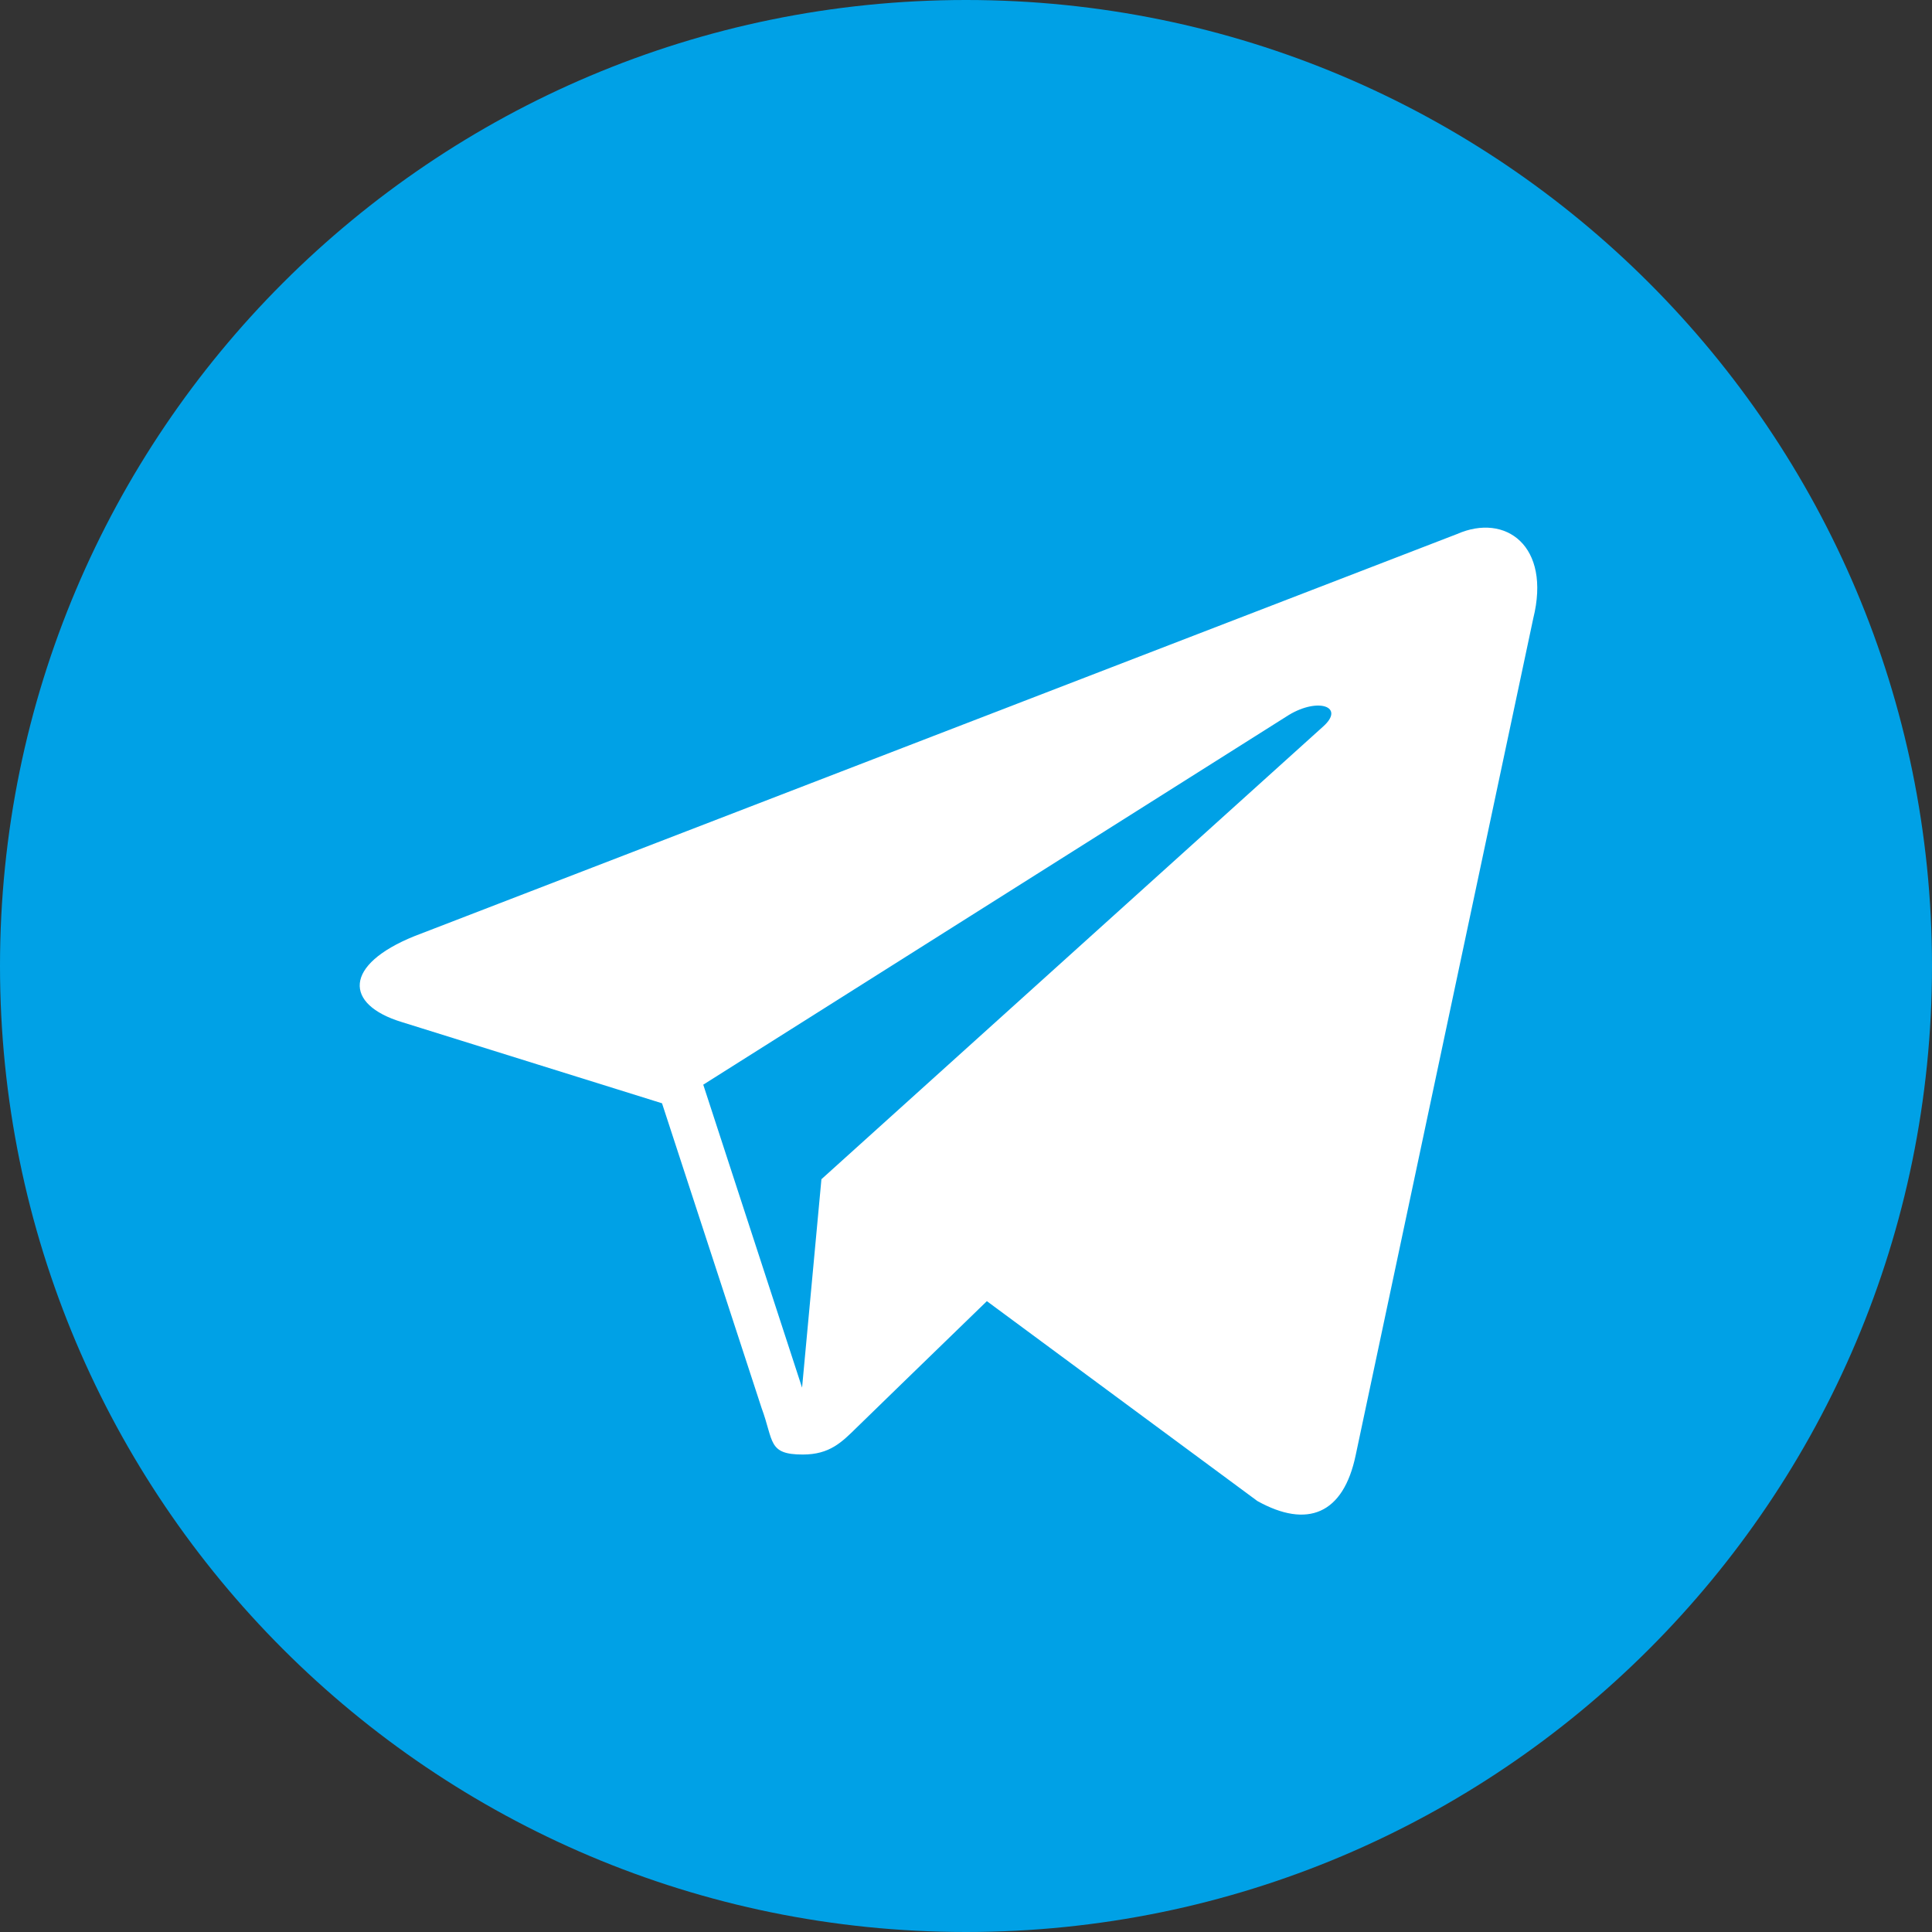
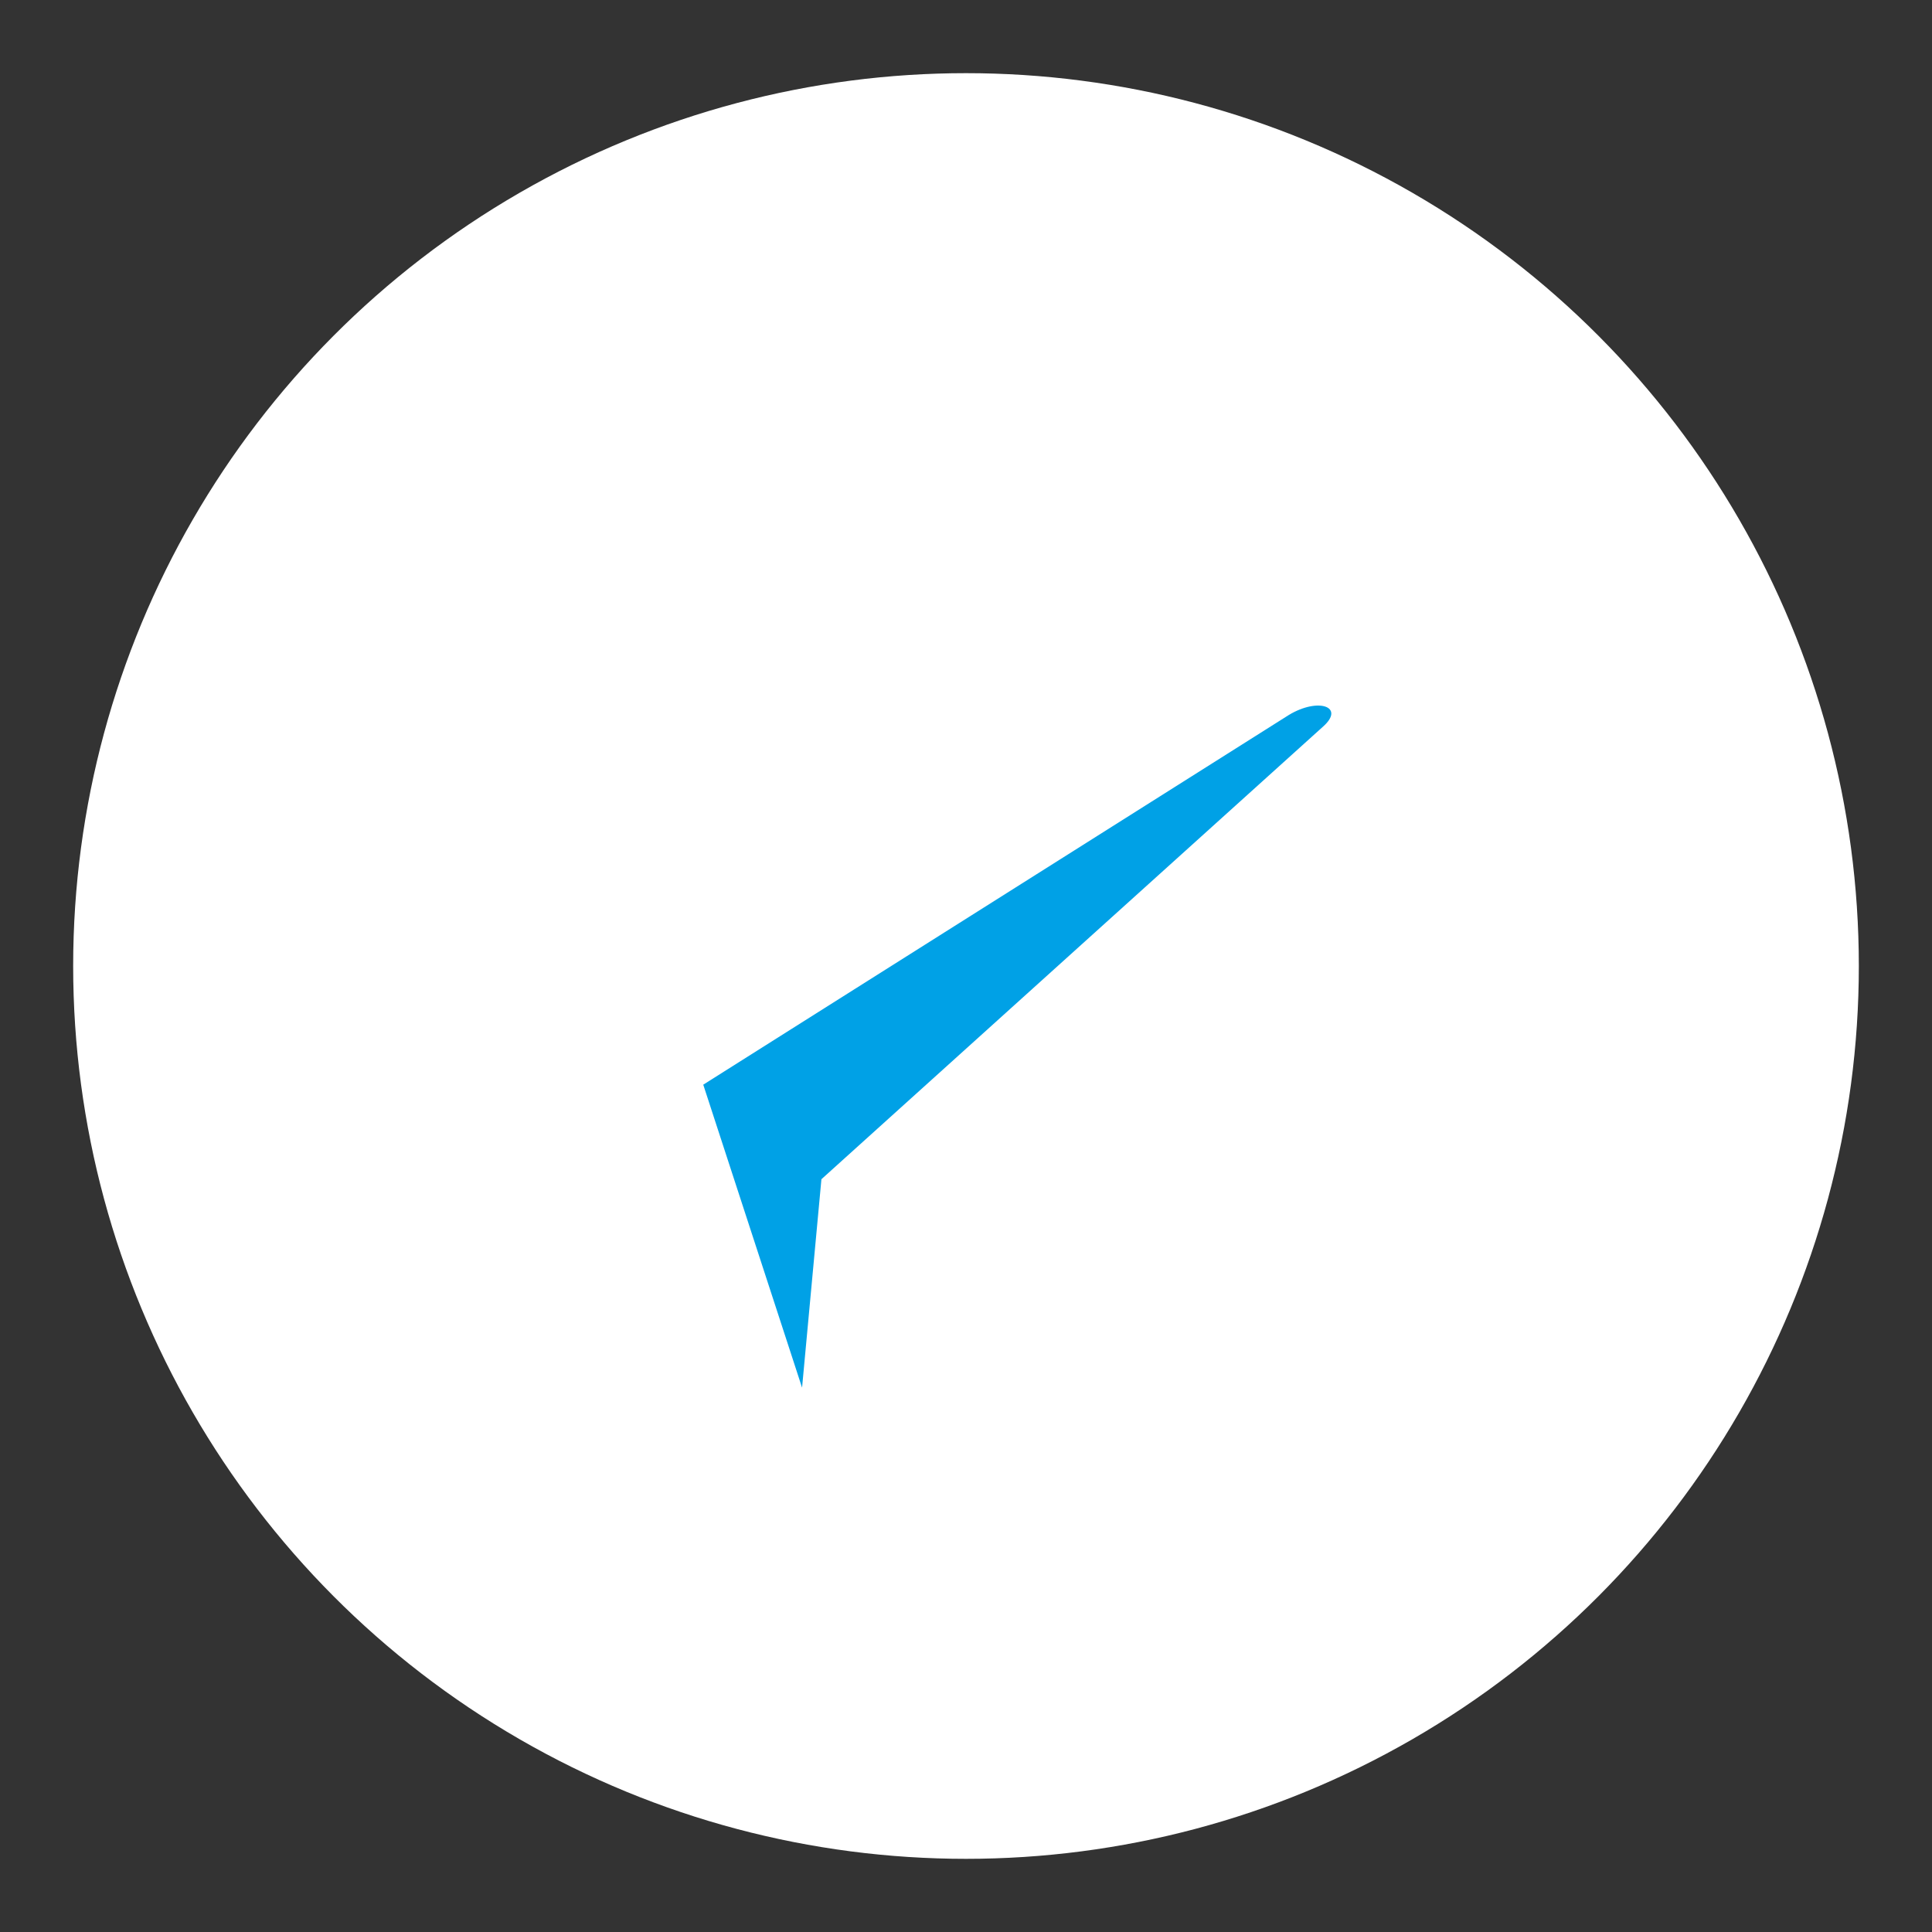
<svg xmlns="http://www.w3.org/2000/svg" version="1.1" id="Layer_1" x="0px" y="0px" viewBox="1445.6 2110.6 768.4 768.4" enable-background="new 1445.6 2110.6 768.4 768.4" xml:space="preserve">
  <rect x="1445.6" y="2110.6" width="768.4" height="768.4" fill="#333333" stroke="none" />
  <circle fill="#FFFFFF" cx="1829.8" cy="2494.8" r="355.1" />
  <g>
    <path fill="#00A1E6" d="M1958.3,2394.9l-233,147.1l39.3,120.5l7.7-82.9l199.6-180.1C1980.6,2391.7,1970,2387.9,1958.3,2394.9z" />
-     <path fill="#00A1E6" d="M1829.8,2110.6c-212.2,0-384.2,172-384.2,384.2s172,384.2,384.2,384.2s384.2-172,384.2-384.2   S2042,2110.6,1829.8,2110.6z M2055.4,2356.6l-70.6,332.7c-4.9,23.6-19.3,29.3-39.1,18.3l-107.6-79.5c-25.3,24.5-48,46.6-51.7,50.2   c-6,5.9-10.8,10.8-21.5,10.8c-14,0-11.5-5.3-16.4-18.5l-39.6-121.2l-103.5-32.3c-23-7-23.2-22.8,5.1-34.2l414.6-159.9   C2044.4,2314.5,2062.6,2327.7,2055.4,2356.6z" />
  </g>
</svg>